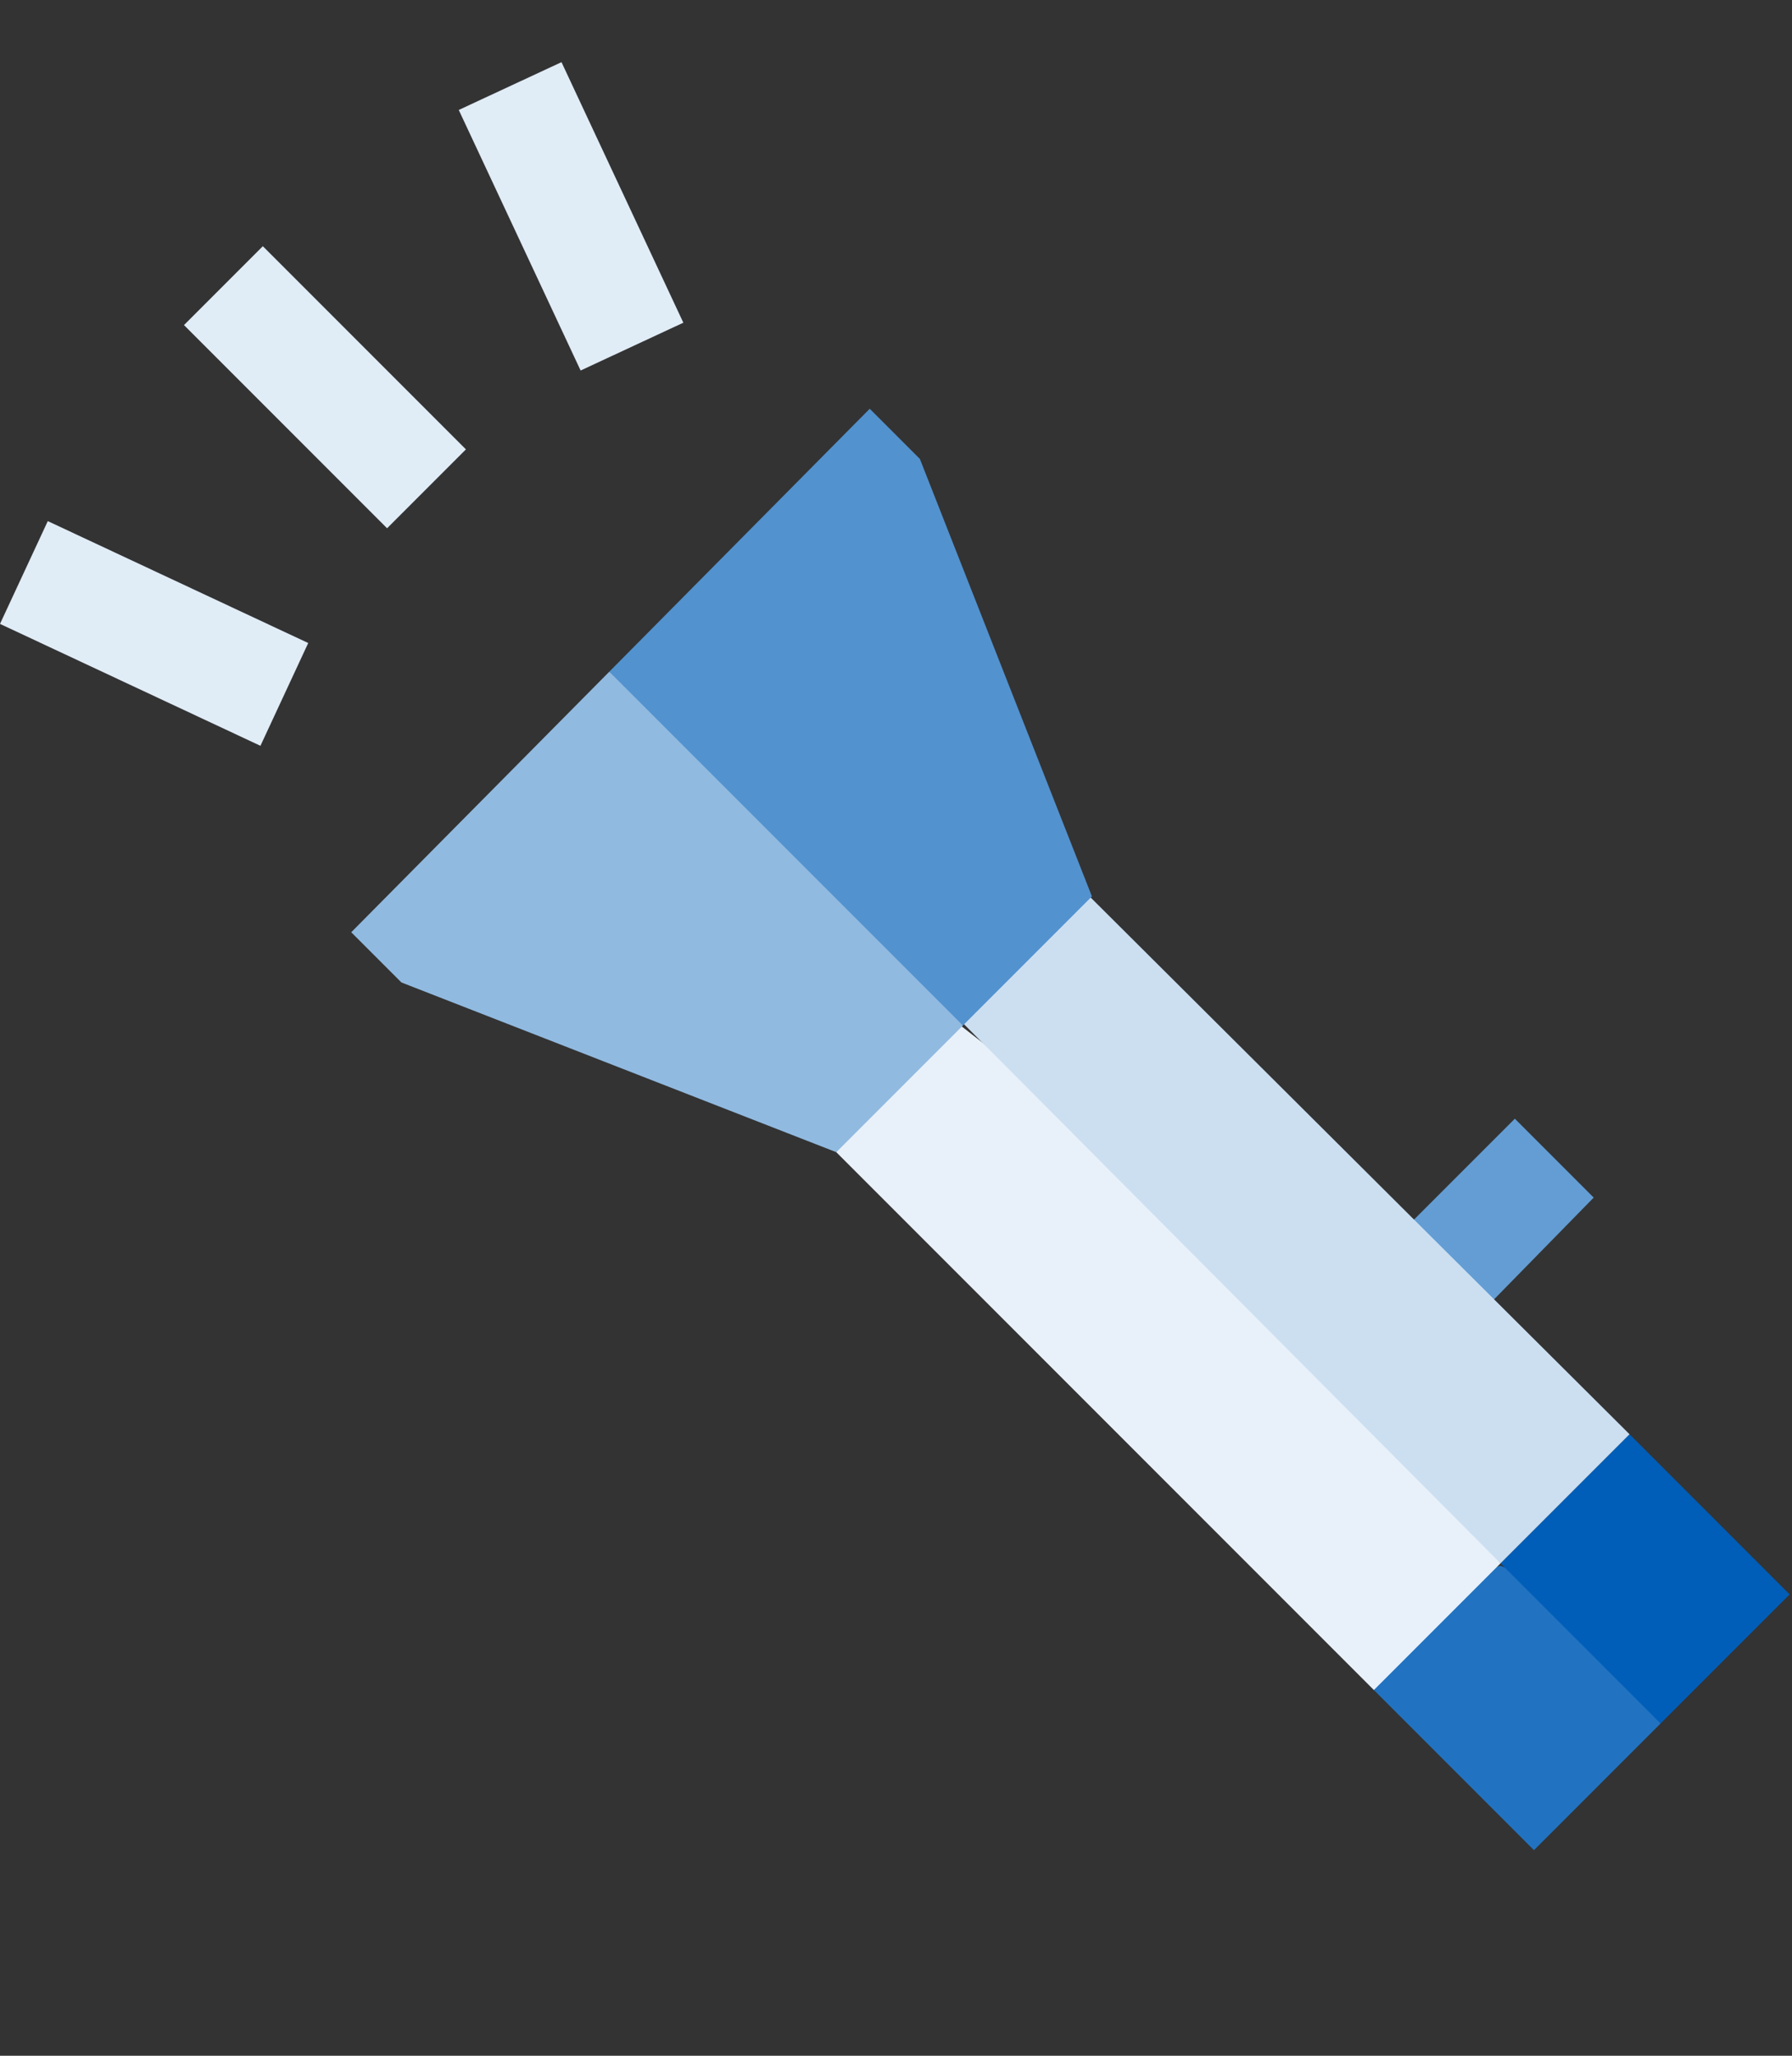
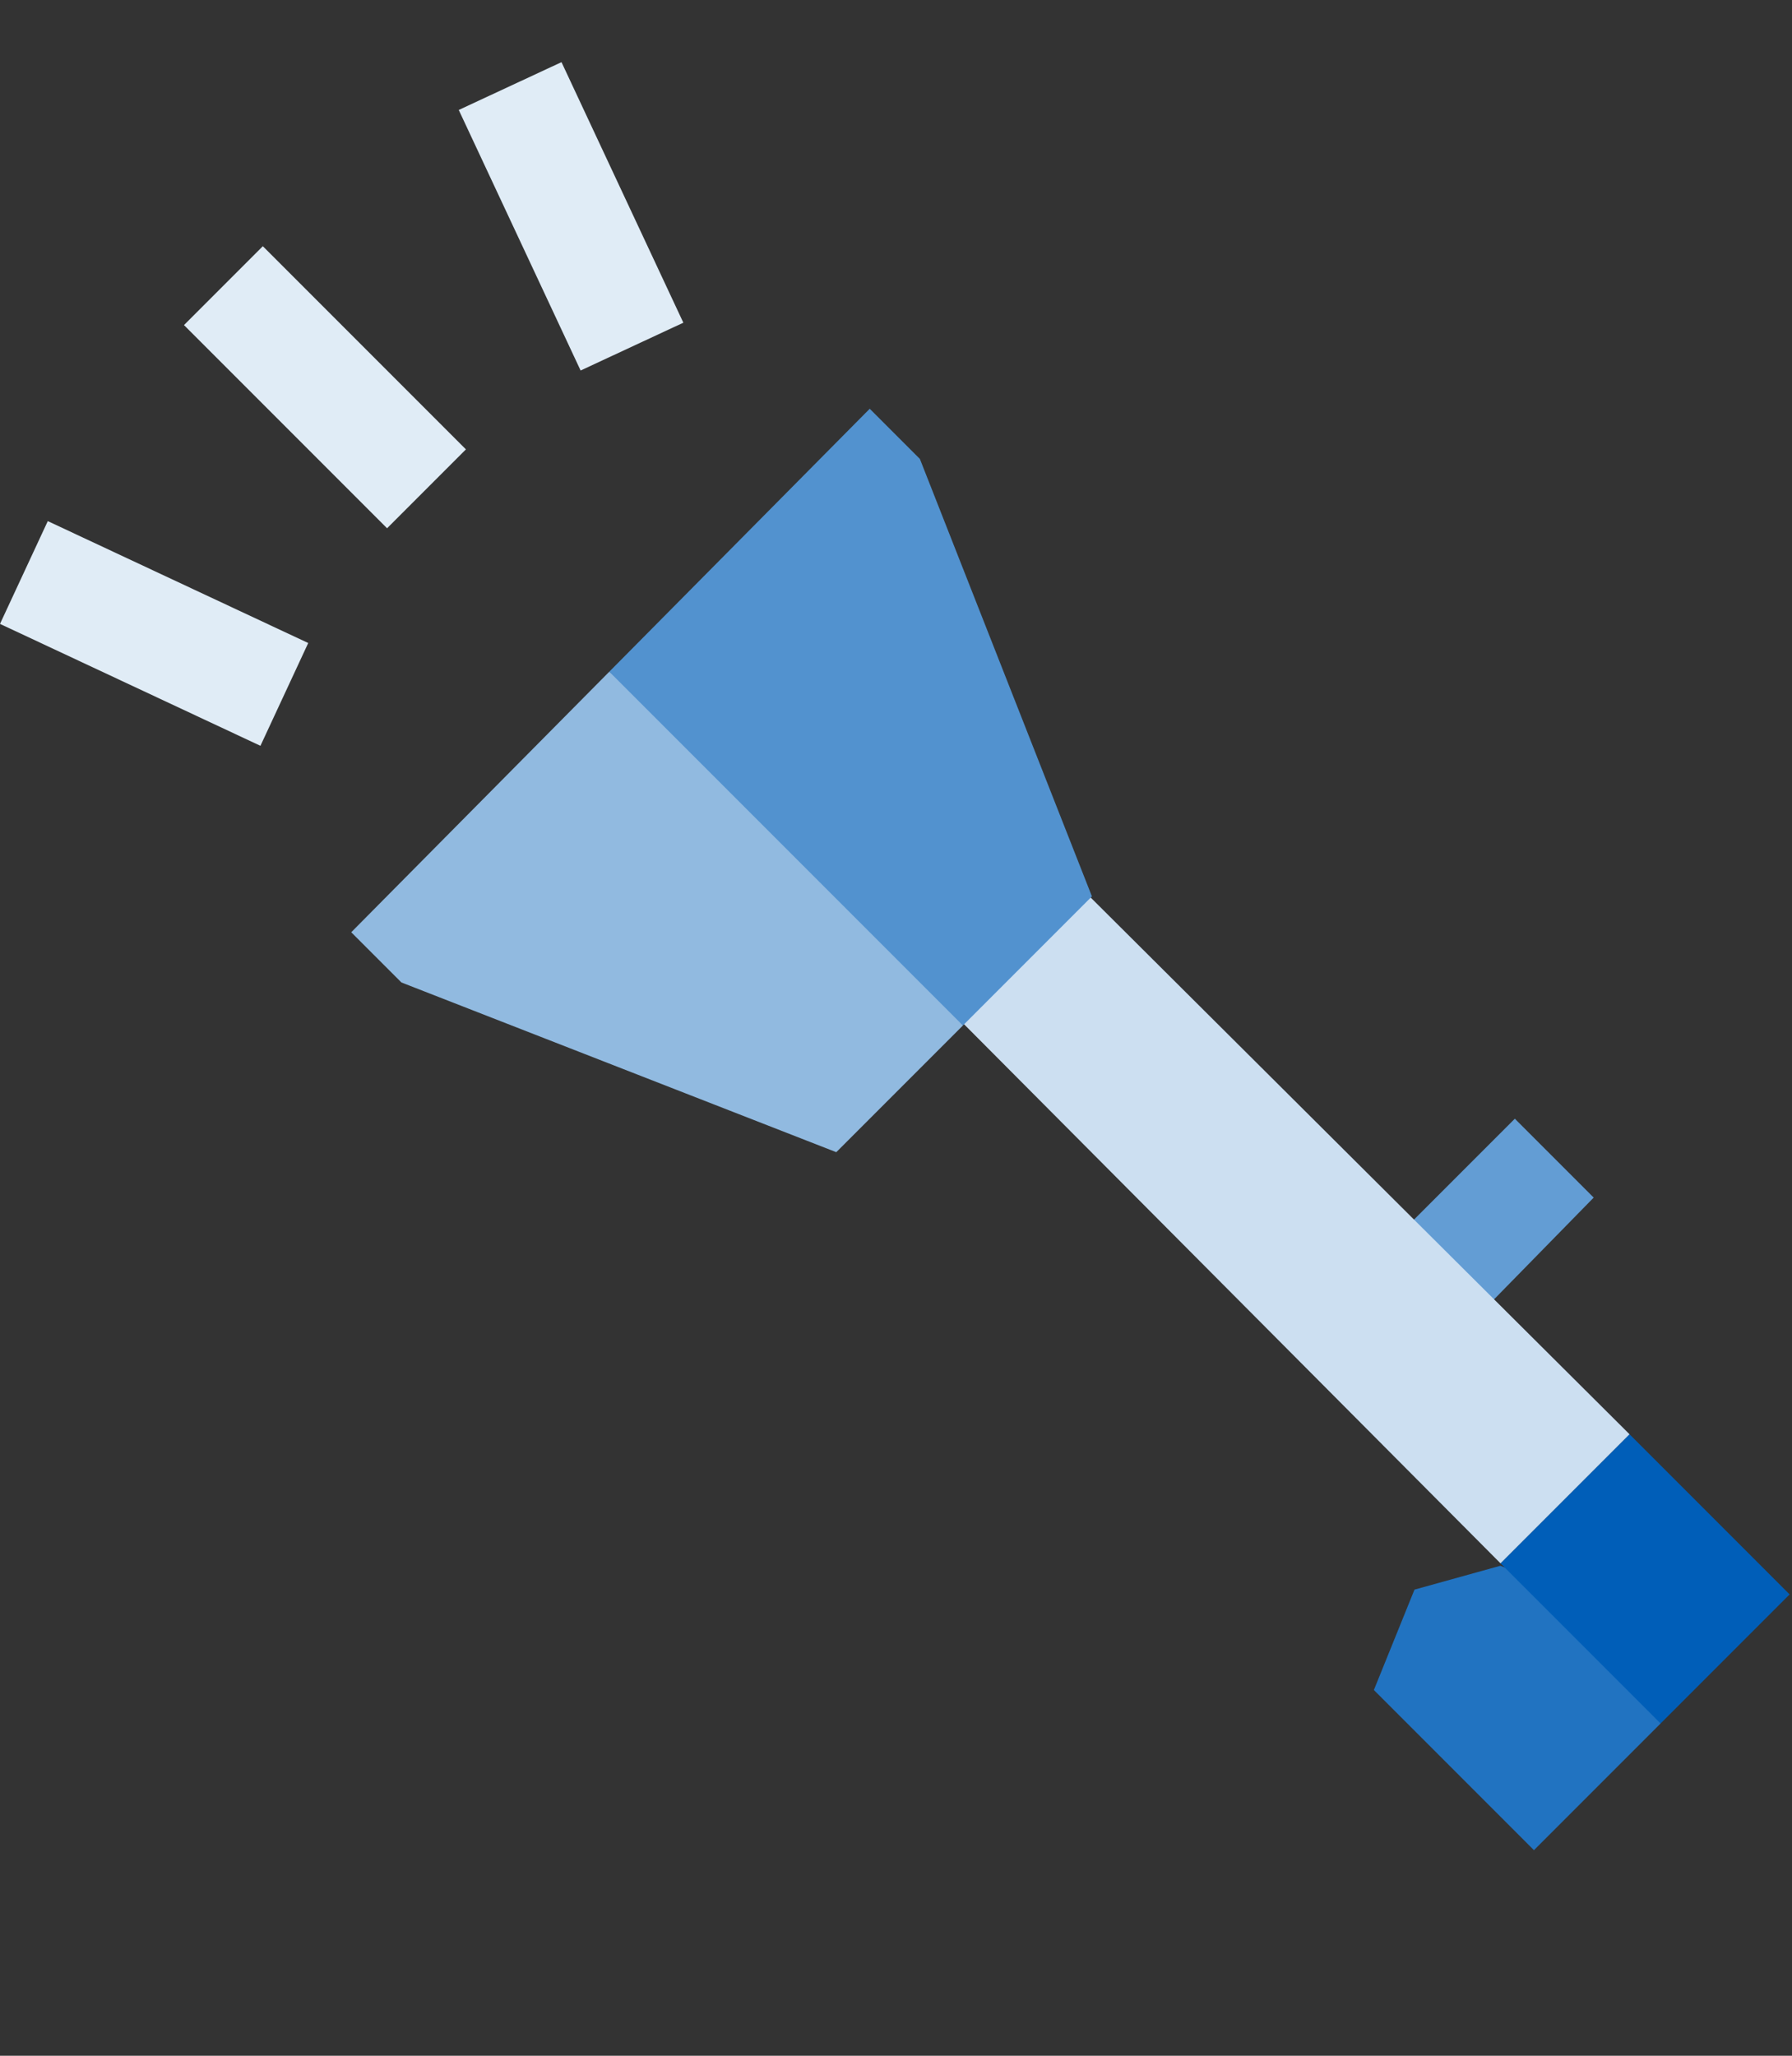
<svg xmlns="http://www.w3.org/2000/svg" version="1.1" id="Layer_1" x="0px" y="0px" width="75px" height="86px" viewBox="0 0 75 86" style="enable-background:new 0 0 75 86;" xml:space="preserve">
  <rect x="0" y="0" width="75" height="86" fill="#333333" stroke="none" />
  <style type="text/css">
	.st0{fill:#1C70C0;}
	.st1{fill:#005EB8;}
	.st2{fill:#75A8D9;}
	.st3{fill:#5292CF;}
	.st4{fill:#4D8ECD;}
	.st5{fill:#ABCAE8;}
	.st6{fill:#5493CF;}
	.st7{fill:#7DADDB;}
	.st8{fill:#3B83C8;}
	.st9{fill:#87B3DE;}
	.st10{fill:#ADCBE8;}
	.st11{fill:#F5F9FC;}
	.st12{fill:#E6EFF8;}
	.st13{fill:#BFD9EF;}
	.st14{fill:#9CC0E3;}
	.st15{fill:#73A6D8;}
	.st16{fill:#BFD7ED;}
	.st17{fill:#A1C3E5;}
	.st18{fill:#0360B9;}
	.st19{fill:#478BCC;}
	.st20{fill:#94BBE1;}
	.st21{fill:#5795D0;}
	.st22{fill:#E0ECF6;}
	.st23{fill:#85B2DD;}
	.st24{fill:#3680C7;}
	.st25{fill:#4F90CE;}
	.st26{fill:#6BA2D6;}
	.st27{fill:#D9E7F4;}
	.st28{fill:#C4DAEF;}
	.st29{fill:#3881C8;}
	.st30{fill:#2E7BC5;}
	.st31{fill:#2978C3;}
	.st32{fill:#78AAD9;}
	.st33{fill:#C9DDF0;}
	.st34{fill:#8CB7DF;}
	.st35{fill:#A8C8E7;}
	.st36{fill:#5E9AD2;}
	.st37{fill:#2173C1;}
	.st38{fill:#EDF4FA;}
	.st39{fill:#DEEAF6;}
	.st40{fill:#639DD4;}
	.st41{fill:#E8F1F9;}
	.st42{fill:#CCDFF1;}
	.st43{fill:#91BAE0;}
	.st44{fill:#337EC6;}
	.st45{fill:#176CBE;}
	.st46{fill:#D4E4F3;}
	.st47{fill:#82B0DC;}
	.st48{fill:#99BFE3;}
	.st49{fill:#BAD4EC;}
	.st50{fill:#A3C5E5;}
	.st51{fill:#D6E5F4;}
	.st52{fill:#C2D8EE;}
	.st53{fill:#9EC2E4;}
	.st54{fill:#2475C2;}
	.st55{fill:#B0CDE9;}
	.st56{fill:#8AB5DE;}
	.st57{fill:#E3EDF7;}
	.st58{fill:#70A5D7;}
	.st59{fill:#5C98D2;}
	.st60{fill:#B5D0EA;}
	.st61{fill:#F2F7FB;}
	.st62{fill:#D1E2F2;}
	.st63{fill:#4589CB;}
	.st64{fill:#1F71C1;}
	.st65{fill:#B3CFEA;}
	.st66{fill:#0863BA;}
	.st67{fill:#5996D1;}
	.st68{fill:#A6C7E6;}
	.st69{fill:#80AFDB;}
	.st70{fill:#0D66BC;}
	.st71{fill:#DBE8F5;}
	.st72{fill:#BDD5ED;}
	.st73{fill:#8FB8E0;}
	.st74{fill:#6EA3D7;}
	.st75{fill:#0F68BC;}
	.st76{fill:#619BD3;}
	.st77{fill:#4A8DCD;}
	.st78{fill:#1269BD;}
	.st79{fill:#3D85C9;}
	.st80{fill:#4288CA;}
	.st81{fill:#EBF2F9;}
	.st82{fill:#4086CA;}
	.st83{fill:#7AABDA;}
	.st84{fill:#B8D2EB;}
	.st85{fill:#C7DCEF;}
	.st86{fill:#2B79C4;}
</style>
  <g>
    <g>
      <path class="st22" d="M7.7,13.6l3.3-3.3l8.5,8.5l-3.3,3.3L7.7,13.6z" />
    </g>
    <g>
      <path class="st22" d="M0,26.1l2-4.3l10.9,5.1l-2,4.3L0,26.1z" />
    </g>
    <g>
      <path class="st22" d="M19.2,4.6l4.3-2l5.1,10.9l-4.3,2L19.2,4.6z" />
    </g>
    <g>
      <path class="st40" d="M58.6,51.6l4.8-4.8l3.3,3.3L61.9,55L58.6,51.6z" />
    </g>
    <g>
      <path class="st37" d="M57.5,70.7l6.7,6.7l5.3-5.3l-2-4.6l-4.7-2l-3.6,1L57.5,70.7z" />
      <path class="st1" d="M62.8,65.4l5.4-5.4l6.7,6.7l-5.4,5.4L62.8,65.4z" />
-       <path class="st41" d="M40.2,42.9l-3.5,1.8L35,48.2l22.5,22.5l5.3-5.3l-9.9-12.6L40.2,42.9z" />
      <path class="st42" d="M62.8,65.4l5.4-5.4L45.6,37.5l-3.4,1.5l-1.9,3.8L62.8,65.4z" />
      <path class="st43" d="M25.5,28.1L14.7,39l2.1,2.1L35,48.2l5.3-5.3l-6.4-8.4L25.5,28.1z" />
      <path class="st3" d="M25.5,28.1l14.8,14.8l5.4-5.4l-7.2-18.3l-2.1-2.1L25.5,28.1z" />
    </g>
  </g>
</svg>